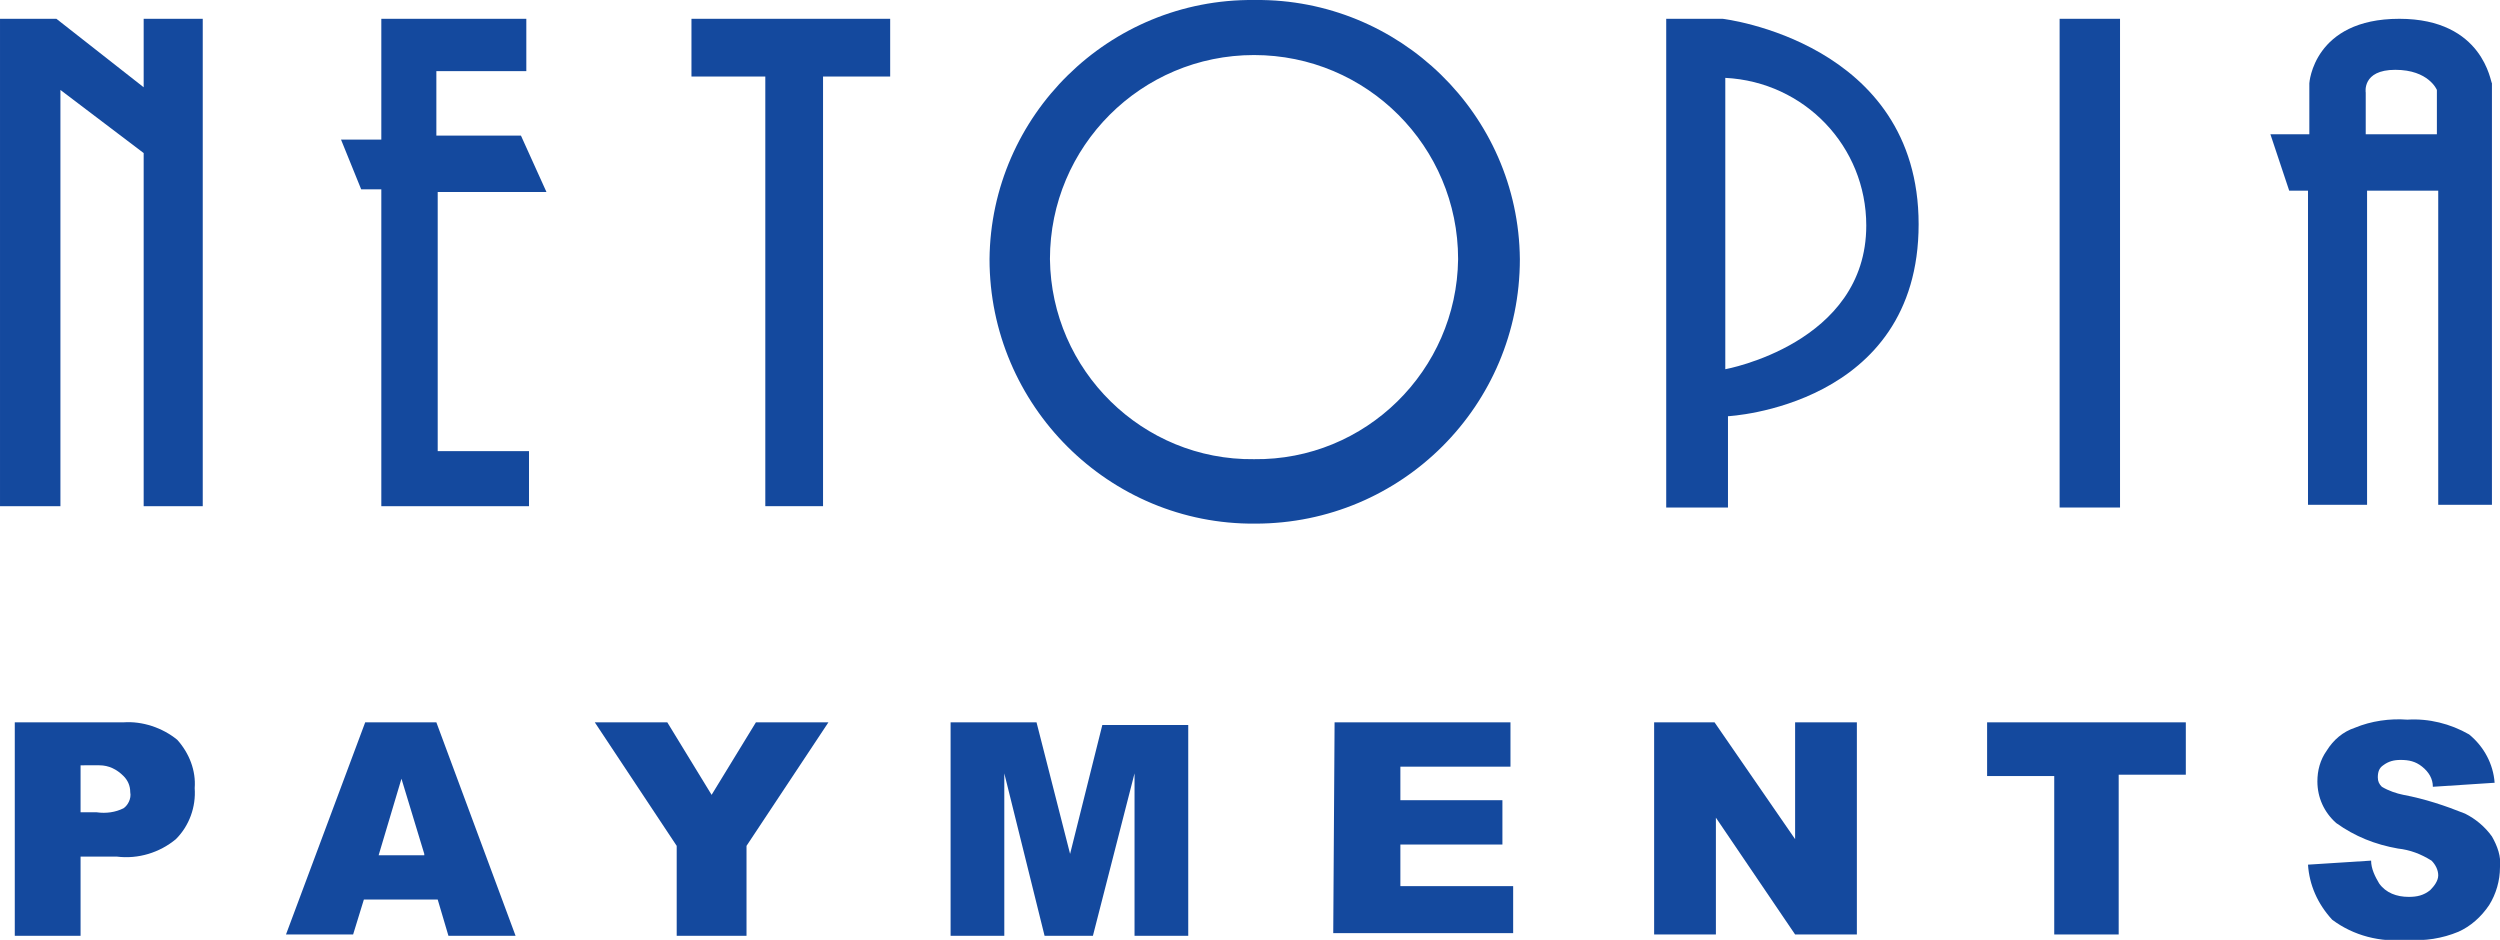
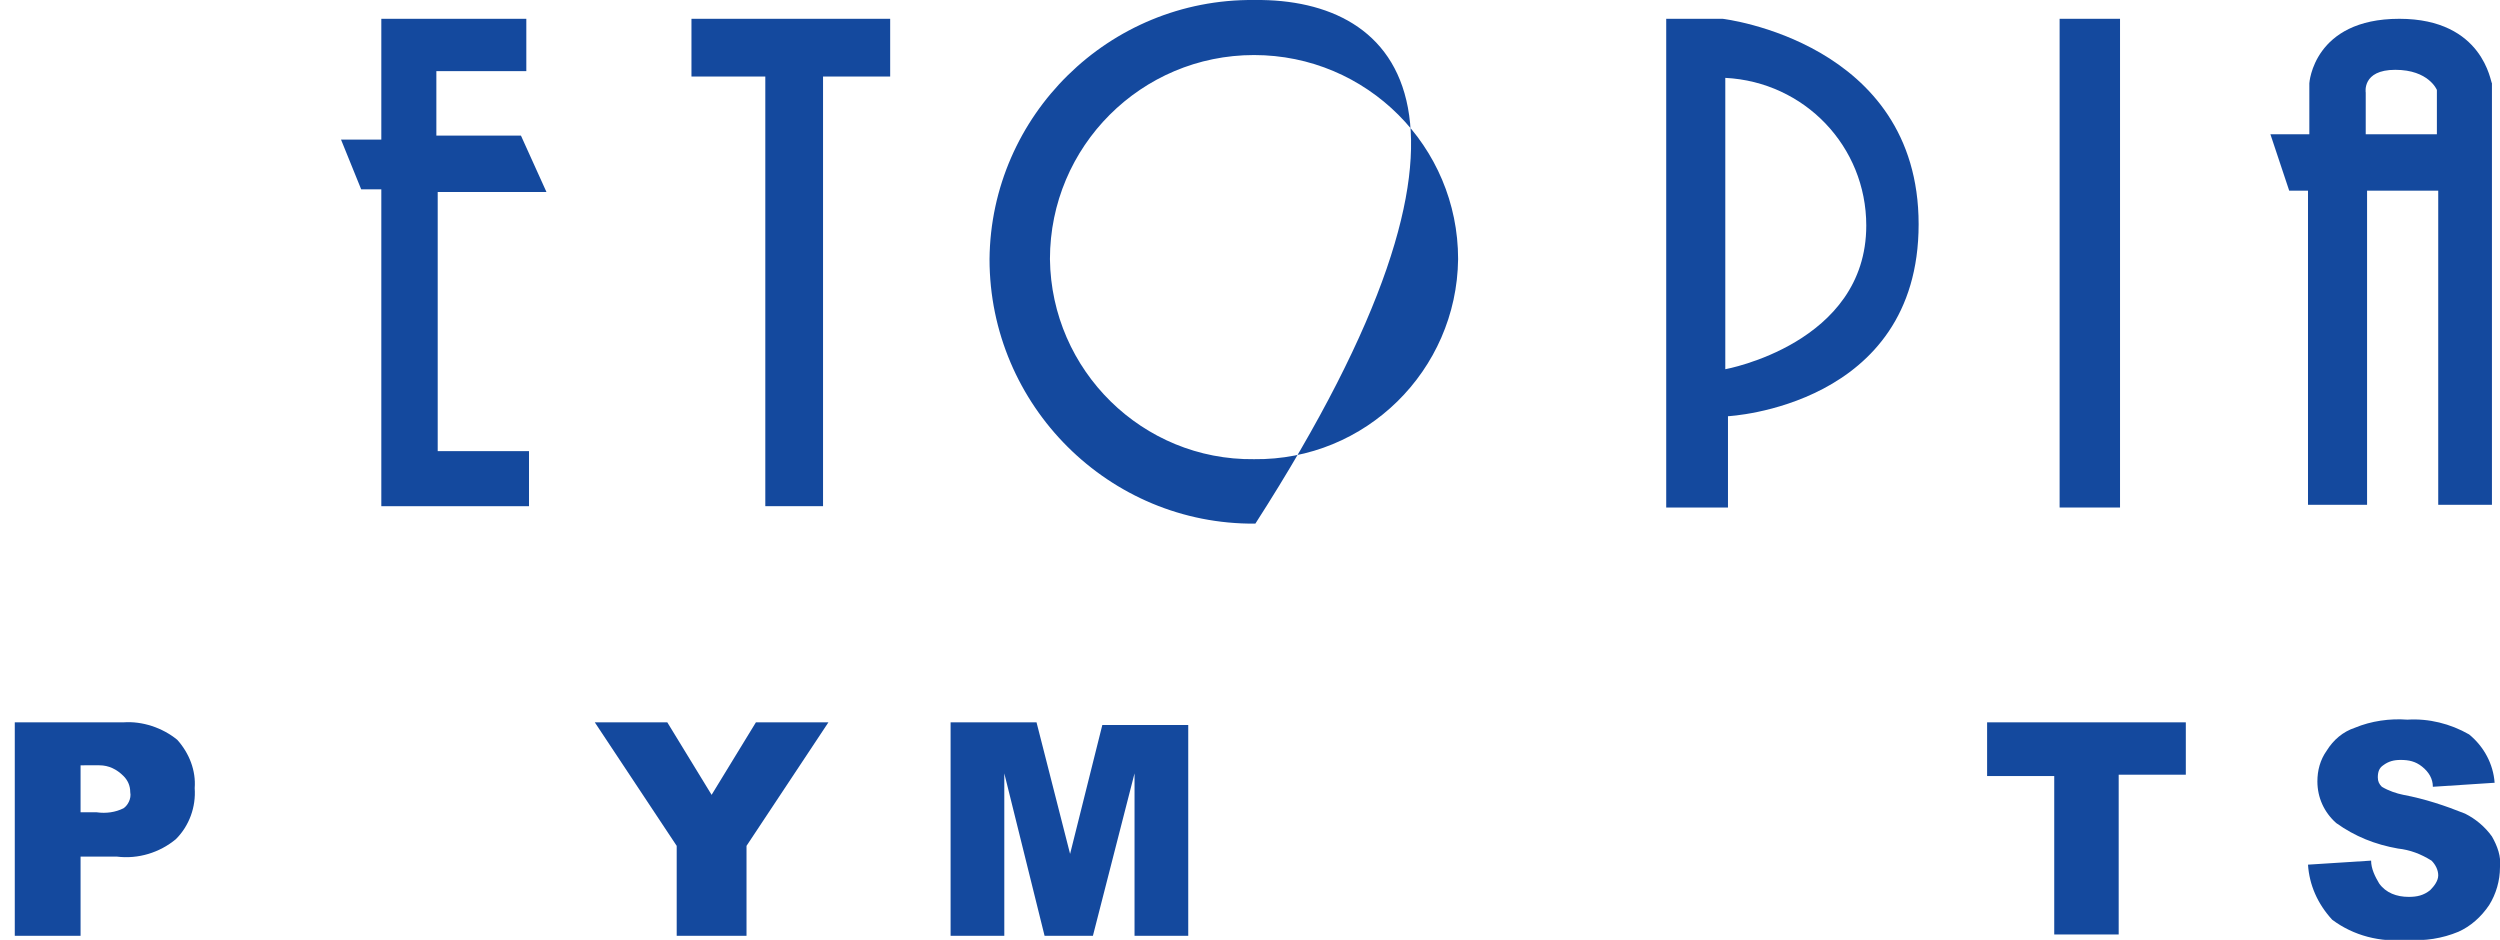
<svg xmlns="http://www.w3.org/2000/svg" version="1.1" id="Layer_1" x="0px" y="0px" viewBox="0 0 186.2 70" style="enable-background:new 0 0 186.2 70;" xml:space="preserve" width="160" height="60.15">
  <style type="text/css">
	.st0{fill:#14499E;}
</style>
  <path class="st0" d="M1.1,53.8h8.1c1.4-0.1,2.9,0.4,4,1.3c0.9,1,1.4,2.3,1.3,3.6c0.1,1.4-0.4,2.8-1.4,3.8c-1.2,1-2.8,1.5-4.4,1.3H6  v5.9H1.1V53.8z M6,60.5h1.2c0.7,0.1,1.4,0,2-0.3C9.5,60,9.8,59.5,9.7,59c0-0.5-0.2-0.9-0.5-1.2c-0.5-0.5-1.1-0.8-1.8-0.8H6L6,60.5z" />
-   <path class="st0" d="M32.6,67h-5.5l-0.8,2.6h-5l5.9-15.8h5.3l5.9,15.9h-5L32.6,67z M31.6,63.6L29.9,58l-1.7,5.7H31.6z" />
  <path class="st0" d="M44.3,53.8h5.4l3.3,5.4l3.3-5.4h5.4l-6.1,9.2v6.7h-5.2v-6.7L44.3,53.8z" />
  <path class="st0" d="M70.8,53.8h6.4l2.5,9.8l2.4-9.6h6.4v15.7h-4V57.6l-3.1,12.1h-3.6l-3-12.1v12.1h-4V53.8z" />
-   <path class="st0" d="M99.4,53.8h13.1v3.3h-8.2v2.5h7.6v3.3h-7.6v3.1h8.4v3.5H99.3L99.4,53.8z" />
-   <path class="st0" d="M123.1,53.8h4.6l6,8.7v-8.7h4.6v15.8h-4.6l-5.9-8.7v8.7h-4.6V53.8z" />
  <path class="st0" d="M148,53.8h14.8v3.9h-5v11.9H153V57.8h-5V53.8z" />
  <path class="st0" d="M171.9,64.4l4.7-0.3c0,0.6,0.3,1.2,0.6,1.7c0.5,0.7,1.3,1,2.2,1c0.6,0,1.1-0.1,1.6-0.5c0.3-0.3,0.6-0.7,0.6-1.1  c0-0.4-0.2-0.8-0.5-1.1c-0.8-0.5-1.6-0.8-2.5-0.9c-1.7-0.3-3.2-0.9-4.6-1.9c-0.9-0.8-1.4-1.9-1.4-3.1c0-0.8,0.2-1.6,0.7-2.3  c0.5-0.8,1.2-1.4,2.1-1.7c1.2-0.5,2.6-0.7,3.9-0.6c1.6-0.1,3.2,0.3,4.6,1.1c1.1,0.9,1.8,2.2,1.9,3.6l-4.6,0.3c0-0.6-0.3-1.1-0.8-1.5  c-0.5-0.4-1-0.5-1.6-0.5c-0.5,0-0.9,0.1-1.3,0.4c-0.3,0.2-0.4,0.5-0.4,0.9c0,0.3,0.1,0.5,0.3,0.7c0.5,0.3,1.1,0.5,1.6,0.6  c1.6,0.3,3.1,0.8,4.6,1.4c0.8,0.4,1.5,1,2,1.7c0.4,0.7,0.7,1.5,0.6,2.3c0,1-0.3,2-0.8,2.8c-0.6,0.9-1.4,1.6-2.3,2  c-1.2,0.5-2.5,0.7-3.8,0.6c-2,0.2-4-0.3-5.6-1.5C172.6,67.3,172,65.9,171.9,64.4z" />
-   <polygon class="st0" points="10.7,6.5 4.2,1.4 0,1.4 0,37.7 4.5,37.7 4.5,6.7 10.7,11.4 10.7,37.7 15.1,37.7 15.1,1.4 10.7,1.4 " />
  <polygon class="st0" points="40.7,14.3 38.8,10.1 32.5,10.1 32.5,5.3 39.2,5.3 39.2,1.4 28.4,1.4 28.4,10.4 25.4,10.4 26.9,14.1   28.4,14.1 28.4,37.7 39.4,37.7 39.4,33.6 32.6,33.6 32.6,14.3 " />
  <polygon class="st0" points="51.5,5.7 57,5.7 57,37.7 61.3,37.7 61.3,5.7 66.3,5.7 66.3,1.4 51.5,1.4 " />
  <rect x="153.4" y="1.4" class="st0" width="4.5" height="36.4" />
  <path class="st0" d="M178.7,1.4c-6.4,0-6.7,4.8-6.7,4.8V10h-2.9l1.4,4.2h1.4v23.4h4.4V14.2h5.3v23.4h4V6.2  C185.5,6.2,185,1.4,178.7,1.4z M181.6,10h-5.4V6.9c0,0-0.3-1.7,2.2-1.7c2.5,0,3.1,1.5,3.1,1.5V10z" />
-   <path class="st0" d="M93.4,0C82.6-0.1,73.8,8.6,73.7,19.3c0,10.9,8.9,19.8,19.8,19.7c10.9,0,19.7-8.8,19.7-19.7  C113.1,8.5,104.2-0.1,93.5,0C93.4,0,93.4,0,93.4,0z M93.4,34.2c-8.3,0.1-15.1-6.6-15.2-14.9c0,0,0,0,0,0c0-8.4,6.8-15.2,15.2-15.2  s15.2,6.8,15.2,15.2C108.5,27.6,101.7,34.3,93.4,34.2z" />
+   <path class="st0" d="M93.4,0C82.6-0.1,73.8,8.6,73.7,19.3c0,10.9,8.9,19.8,19.8,19.7C113.1,8.5,104.2-0.1,93.5,0C93.4,0,93.4,0,93.4,0z M93.4,34.2c-8.3,0.1-15.1-6.6-15.2-14.9c0,0,0,0,0,0c0-8.4,6.8-15.2,15.2-15.2  s15.2,6.8,15.2,15.2C108.5,27.6,101.7,34.3,93.4,34.2z" />
  <path class="st0" d="M128.3,1.4h-4.2v36.4h4.6V31c0,0,14.2-0.7,14.2-14.3S128.3,1.4,128.3,1.4z M128.5,27.5V5.8  c5.9,0.3,10.5,5.1,10.5,11C139,25.6,128.5,27.5,128.5,27.5z" />
  <div id="divScriptsUsed" style="display: none" />
  <script id="globalVarsDetection" src="chrome-extension://cmkdbmfndkfgebldhnkbfhlneefdaaip/js/wrs_env.js" />
</svg>